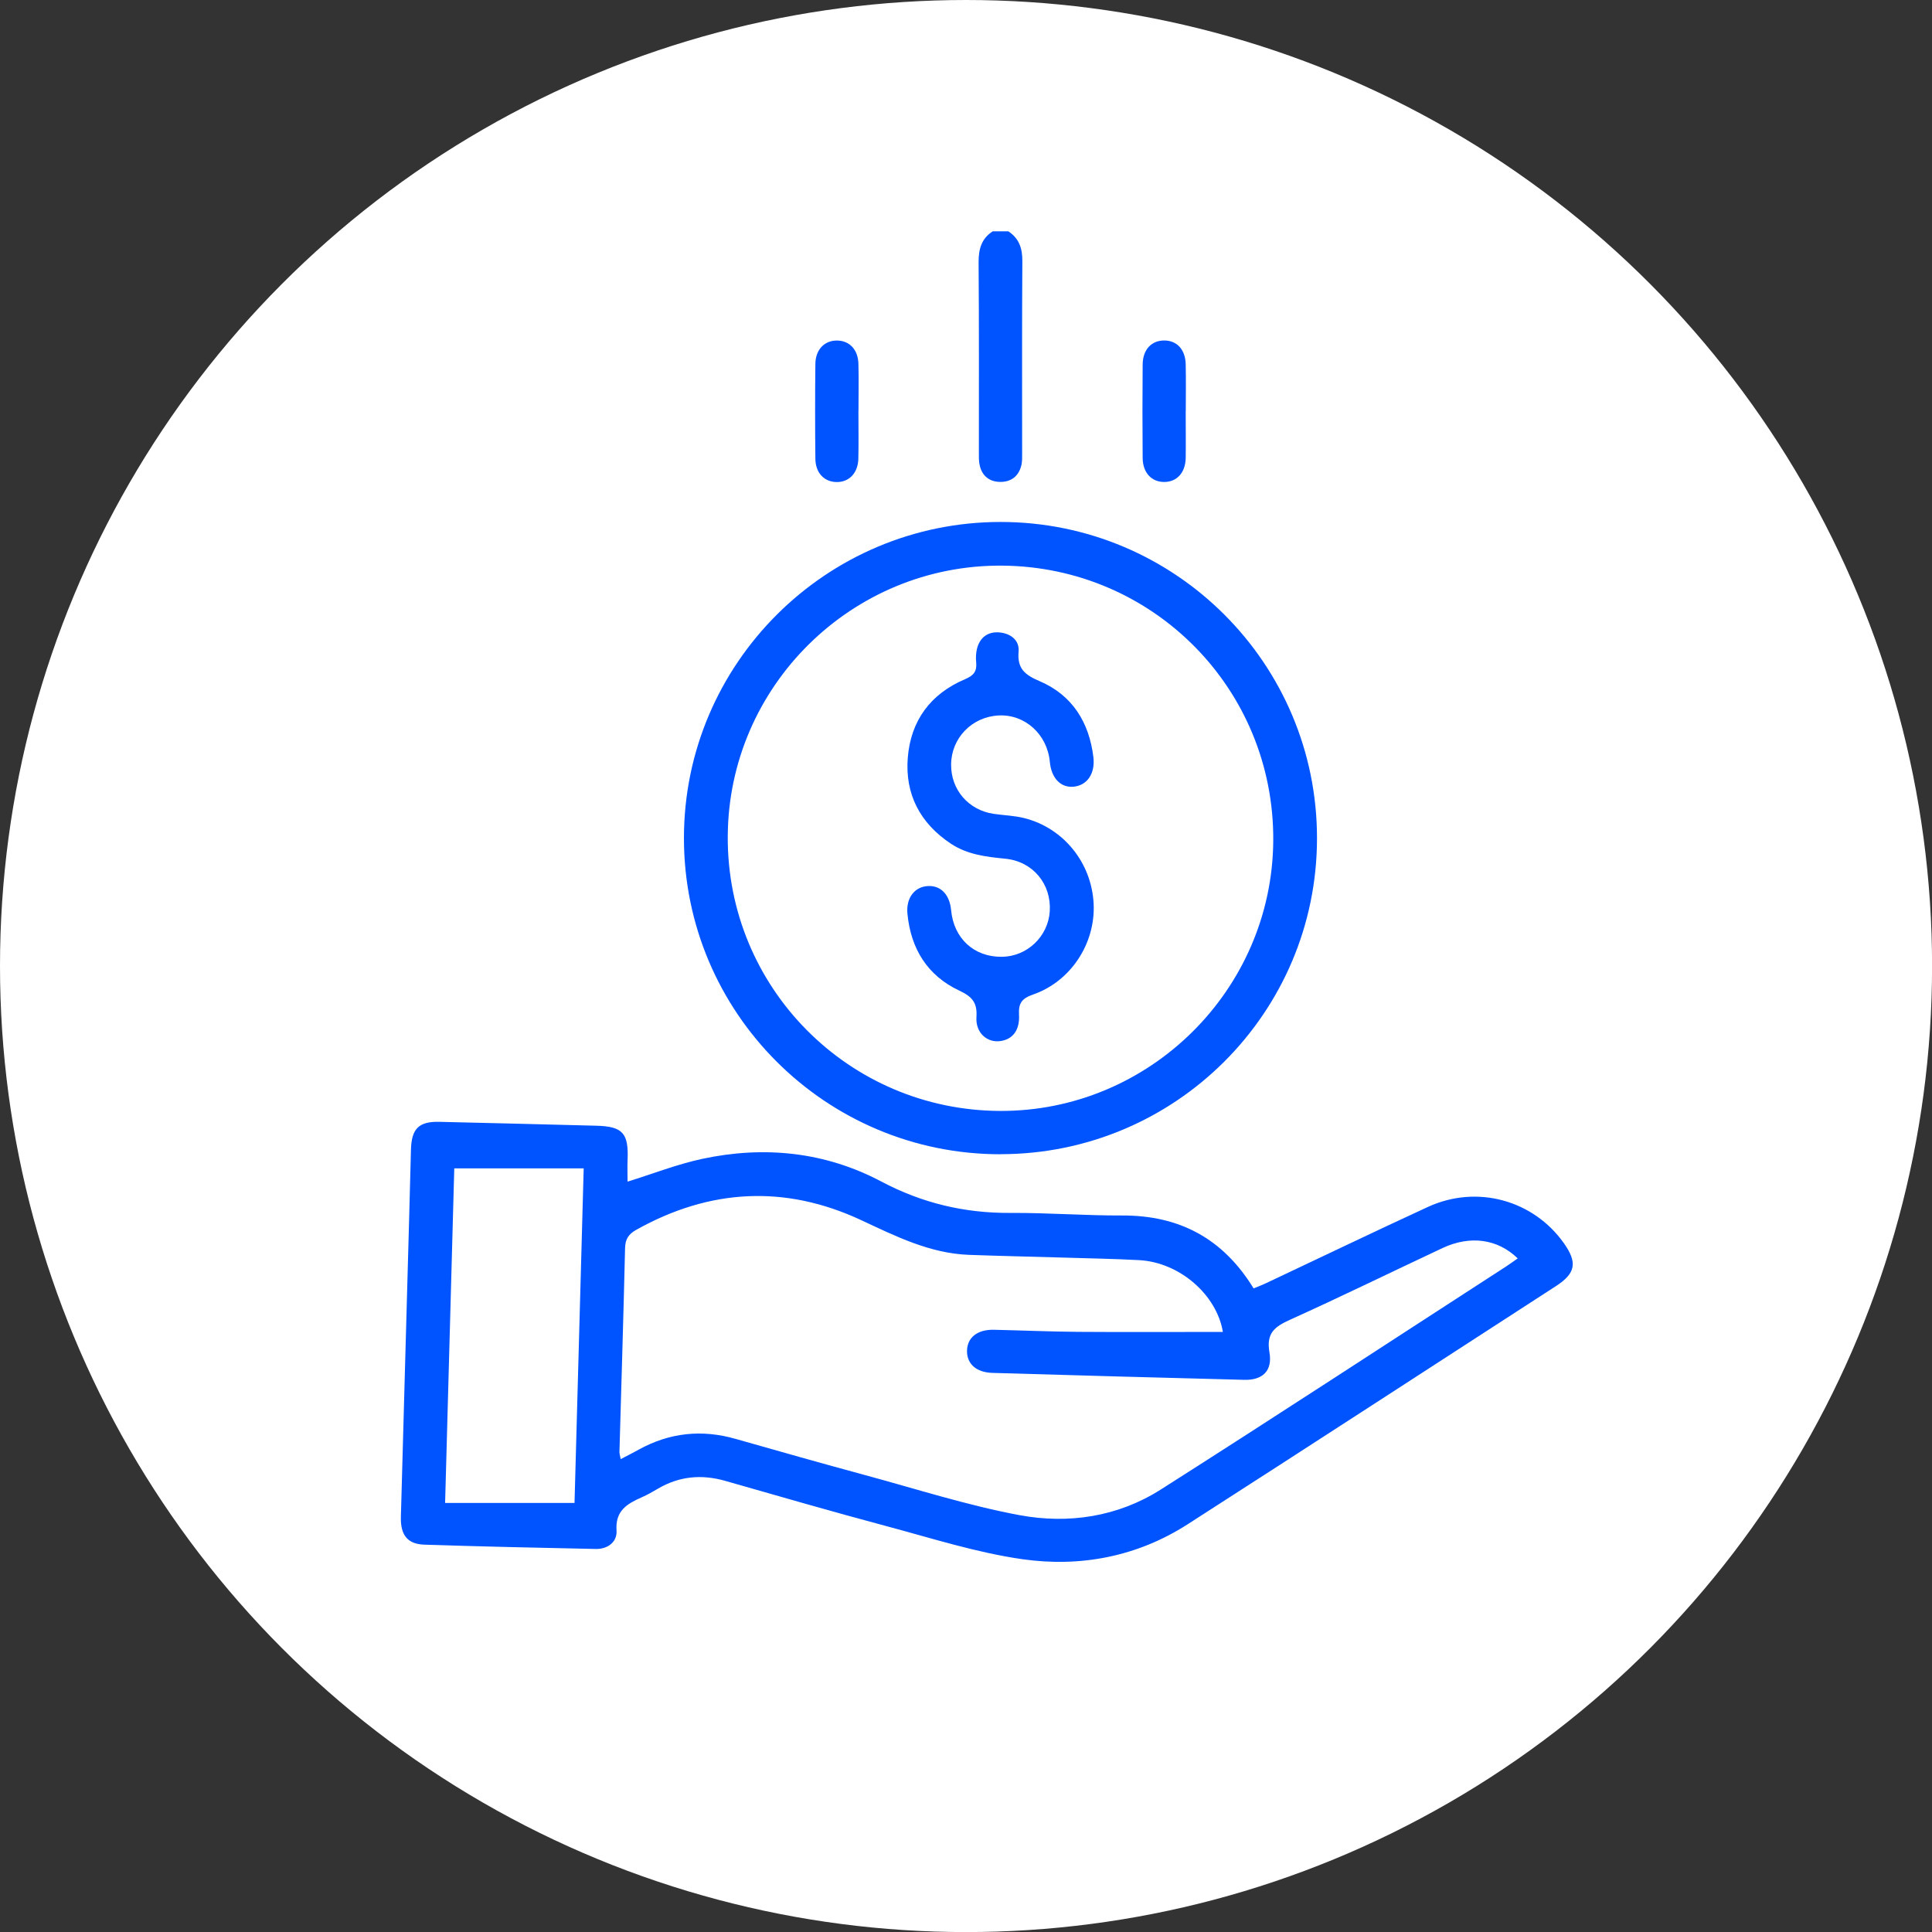
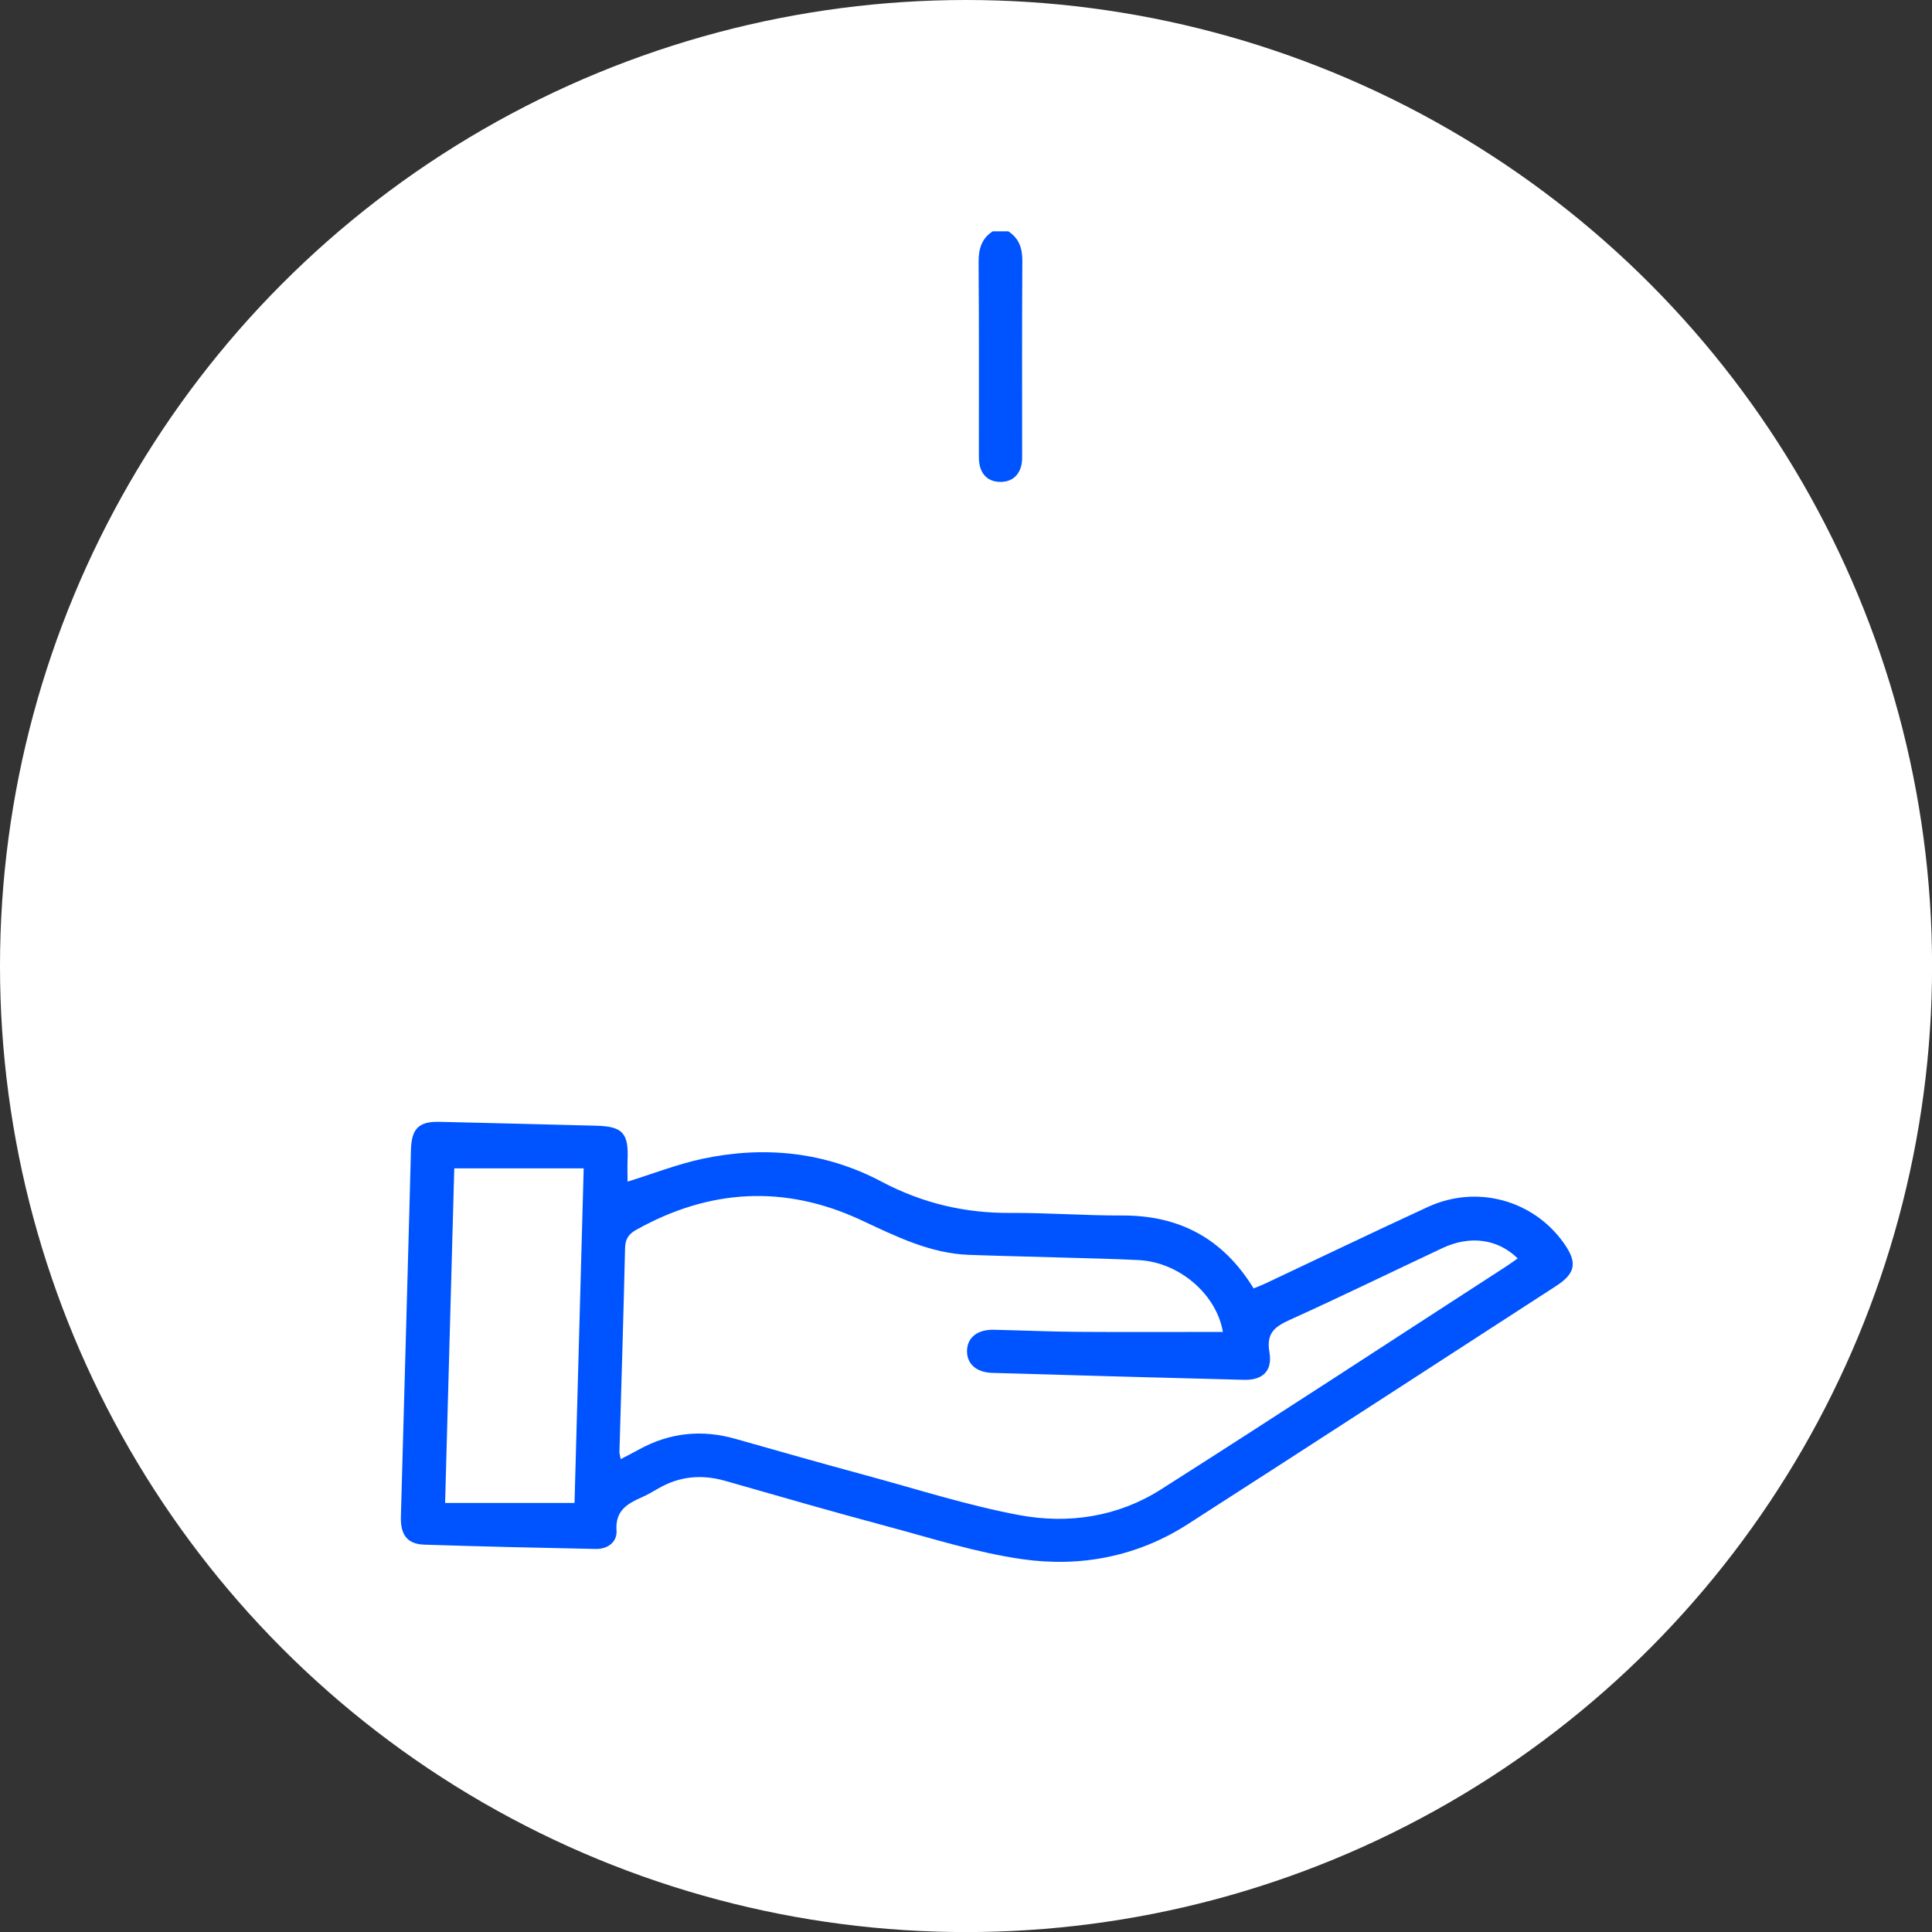
<svg xmlns="http://www.w3.org/2000/svg" id="_Слой_2" data-name="Слой 2" viewBox="0 0 278.27 278.27">
  <rect x="0" y="0" width="278.27" height="278.27" fill="#333333" stroke="none" />
  <defs>
    <style>
      .cls-1 {
        fill: #fff;
      }

      .cls-2 {
        fill: #0054ff;
      }
    </style>
  </defs>
  <g id="_Слой_1-2" data-name="Слой 1">
    <g>
      <circle class="cls-1" cx="139.14" cy="139.14" r="139.14" />
      <g>
        <path class="cls-2" d="m145.23,33.32c1.55,1.01,2.03,2.44,2.02,4.27-.06,9.21-.03,18.43-.03,27.64,0,.62.03,1.27-.13,1.86-.39,1.51-1.46,2.32-2.99,2.32-1.53,0-2.61-.8-2.98-2.33-.16-.65-.13-1.36-.13-2.04,0-9.09.03-18.18-.04-27.27-.01-1.89.41-3.4,2.03-4.45h2.25Z" />
        <path class="cls-2" d="m90.4,170.19c3.61-1.12,7.1-2.49,10.71-3.27,8.94-1.92,17.72-1.03,25.81,3.25,5.92,3.13,12.01,4.57,18.63,4.53,5.36-.03,10.72.39,16.08.37,8.25-.03,14.53,3.32,18.93,10.5.59-.24,1.2-.47,1.79-.75,7.77-3.66,15.51-7.39,23.31-10.98,7.06-3.25,15.21-1,19.61,5.25,1.96,2.78,1.67,4.32-1.18,6.16-17.68,11.44-35.32,22.92-53.04,34.3-7.26,4.66-15.45,6.22-23.83,5.02-6.55-.94-12.95-2.99-19.37-4.71-7.81-2.09-15.59-4.33-23.37-6.56-3.42-.98-6.64-.69-9.72,1.12-.75.44-1.51.88-2.31,1.23-2.1.93-3.85,1.92-3.65,4.79.11,1.66-1.27,2.7-3.01,2.66-8.23-.17-16.45-.35-24.68-.62-2.42-.08-3.44-1.39-3.37-3.99.39-14.46.8-28.91,1.2-43.37.09-3.18.17-6.36.25-9.53.08-3.03,1.14-4.08,4.09-4.01,7.54.18,15.08.36,22.62.56,3.8.1,4.66,1.08,4.49,4.95-.04,1.05,0,2.11,0,3.1Zm85.73,21.64c-.88-5.3-6.18-10.01-12.06-10.33-3.55-.19-7.1-.25-10.66-.36-4.61-.14-9.23-.23-13.84-.4-5.63-.21-10.52-2.66-15.51-4.99-10.98-5.13-21.84-4.54-32.43,1.39-1.09.61-1.57,1.33-1.6,2.62-.23,9.79-.53,19.57-.81,29.36,0,.27.09.55.18,1.04,1-.52,1.82-.93,2.62-1.38,4.43-2.44,9.06-2.92,13.91-1.54,6.23,1.77,12.45,3.54,18.7,5.23,7.39,2,14.71,4.36,22.21,5.76,7.06,1.31,14.17.24,20.35-3.69,16.67-10.6,33.19-21.42,49.77-32.15.55-.36,1.08-.75,1.64-1.14-2.9-2.82-6.86-3.35-10.83-1.49-7.33,3.44-14.6,7-21.97,10.33-2.21,1-3.44,1.92-2.96,4.69.47,2.68-1,4.03-3.64,3.96-12.09-.31-24.18-.64-36.27-1-2.33-.07-3.66-1.3-3.65-3.15.02-1.93,1.48-3.11,3.87-3.06,4.05.09,8.1.27,12.15.3,6.91.05,13.83.01,20.8.01Zm-110.7-23.55c-.44,15.95-.88,31.92-1.32,48.19h18.64c.44-15.9.88-31.88,1.32-48.19h-18.64Z" />
-         <path class="cls-2" d="m144.09,166.25c-25.17,0-45.59-20.41-45.58-45.54,0-25.11,20.48-45.53,45.61-45.53,25.17,0,45.58,20.41,45.57,45.55,0,25.14-20.43,45.52-45.61,45.51Zm-.09-6.24c21.52.11,39.25-17.41,39.39-38.94.14-21.8-17.27-39.45-39.08-39.6-21.63-.15-39.39,17.39-39.49,39.01-.11,21.76,17.39,39.42,39.18,39.53Z" />
-         <path class="cls-2" d="m170.78,59.23c0,2.24.03,4.49,0,6.73-.04,2.13-1.28,3.46-3.1,3.46-1.82,0-3.08-1.32-3.1-3.46-.04-4.49-.04-8.97,0-13.46.02-2.15,1.27-3.46,3.1-3.46,1.84,0,3.06,1.31,3.1,3.46.05,2.24.01,4.49.01,6.73Z" />
-         <path class="cls-2" d="m123.64,59.14c0,2.31.04,4.61-.01,6.92-.05,2.1-1.36,3.42-3.19,3.37-1.76-.05-2.98-1.34-3-3.36-.05-4.55-.05-9.1,0-13.65.02-2.1,1.35-3.42,3.19-3.37,1.76.05,2.96,1.33,3.01,3.36.06,2.24.01,4.49.01,6.73Z" />
-         <path class="cls-2" d="m136.99,110.12c-.03,3.63,2.51,6.57,6.13,7.1,1.48.22,2.99.25,4.43.62,5.68,1.44,9.69,6.47,9.97,12.35.27,5.69-3.28,11.17-8.74,13.06-1.59.55-2.1,1.24-2.01,2.88.13,2.28-.93,3.58-2.7,3.82-1.91.26-3.58-1.21-3.43-3.46.14-2.08-.62-2.94-2.47-3.81-4.59-2.15-6.99-6.04-7.47-11.07-.22-2.28,1.03-3.89,2.95-3.99,1.85-.1,3.13,1.23,3.34,3.47.38,4.07,3.29,6.76,7.3,6.72,3.63-.03,6.68-2.92,6.91-6.55.25-3.9-2.4-7.19-6.42-7.58-2.76-.27-5.45-.59-7.82-2.16-4.43-2.94-6.63-7.12-6.21-12.38.42-5.34,3.28-9.21,8.24-11.31,1.26-.53,1.74-1.14,1.61-2.44-.07-.67-.03-1.39.14-2.04.44-1.6,1.61-2.4,3.21-2.26,1.59.14,2.9,1.11,2.76,2.74-.22,2.5.92,3.38,3.07,4.3,4.66,2,7.09,5.9,7.7,10.9.29,2.38-.88,4.09-2.85,4.28-1.86.17-3.2-1.22-3.42-3.58-.37-3.97-3.59-6.88-7.39-6.68-3.84.2-6.8,3.26-6.83,7.06Z" />
      </g>
    </g>
  </g>
</svg>